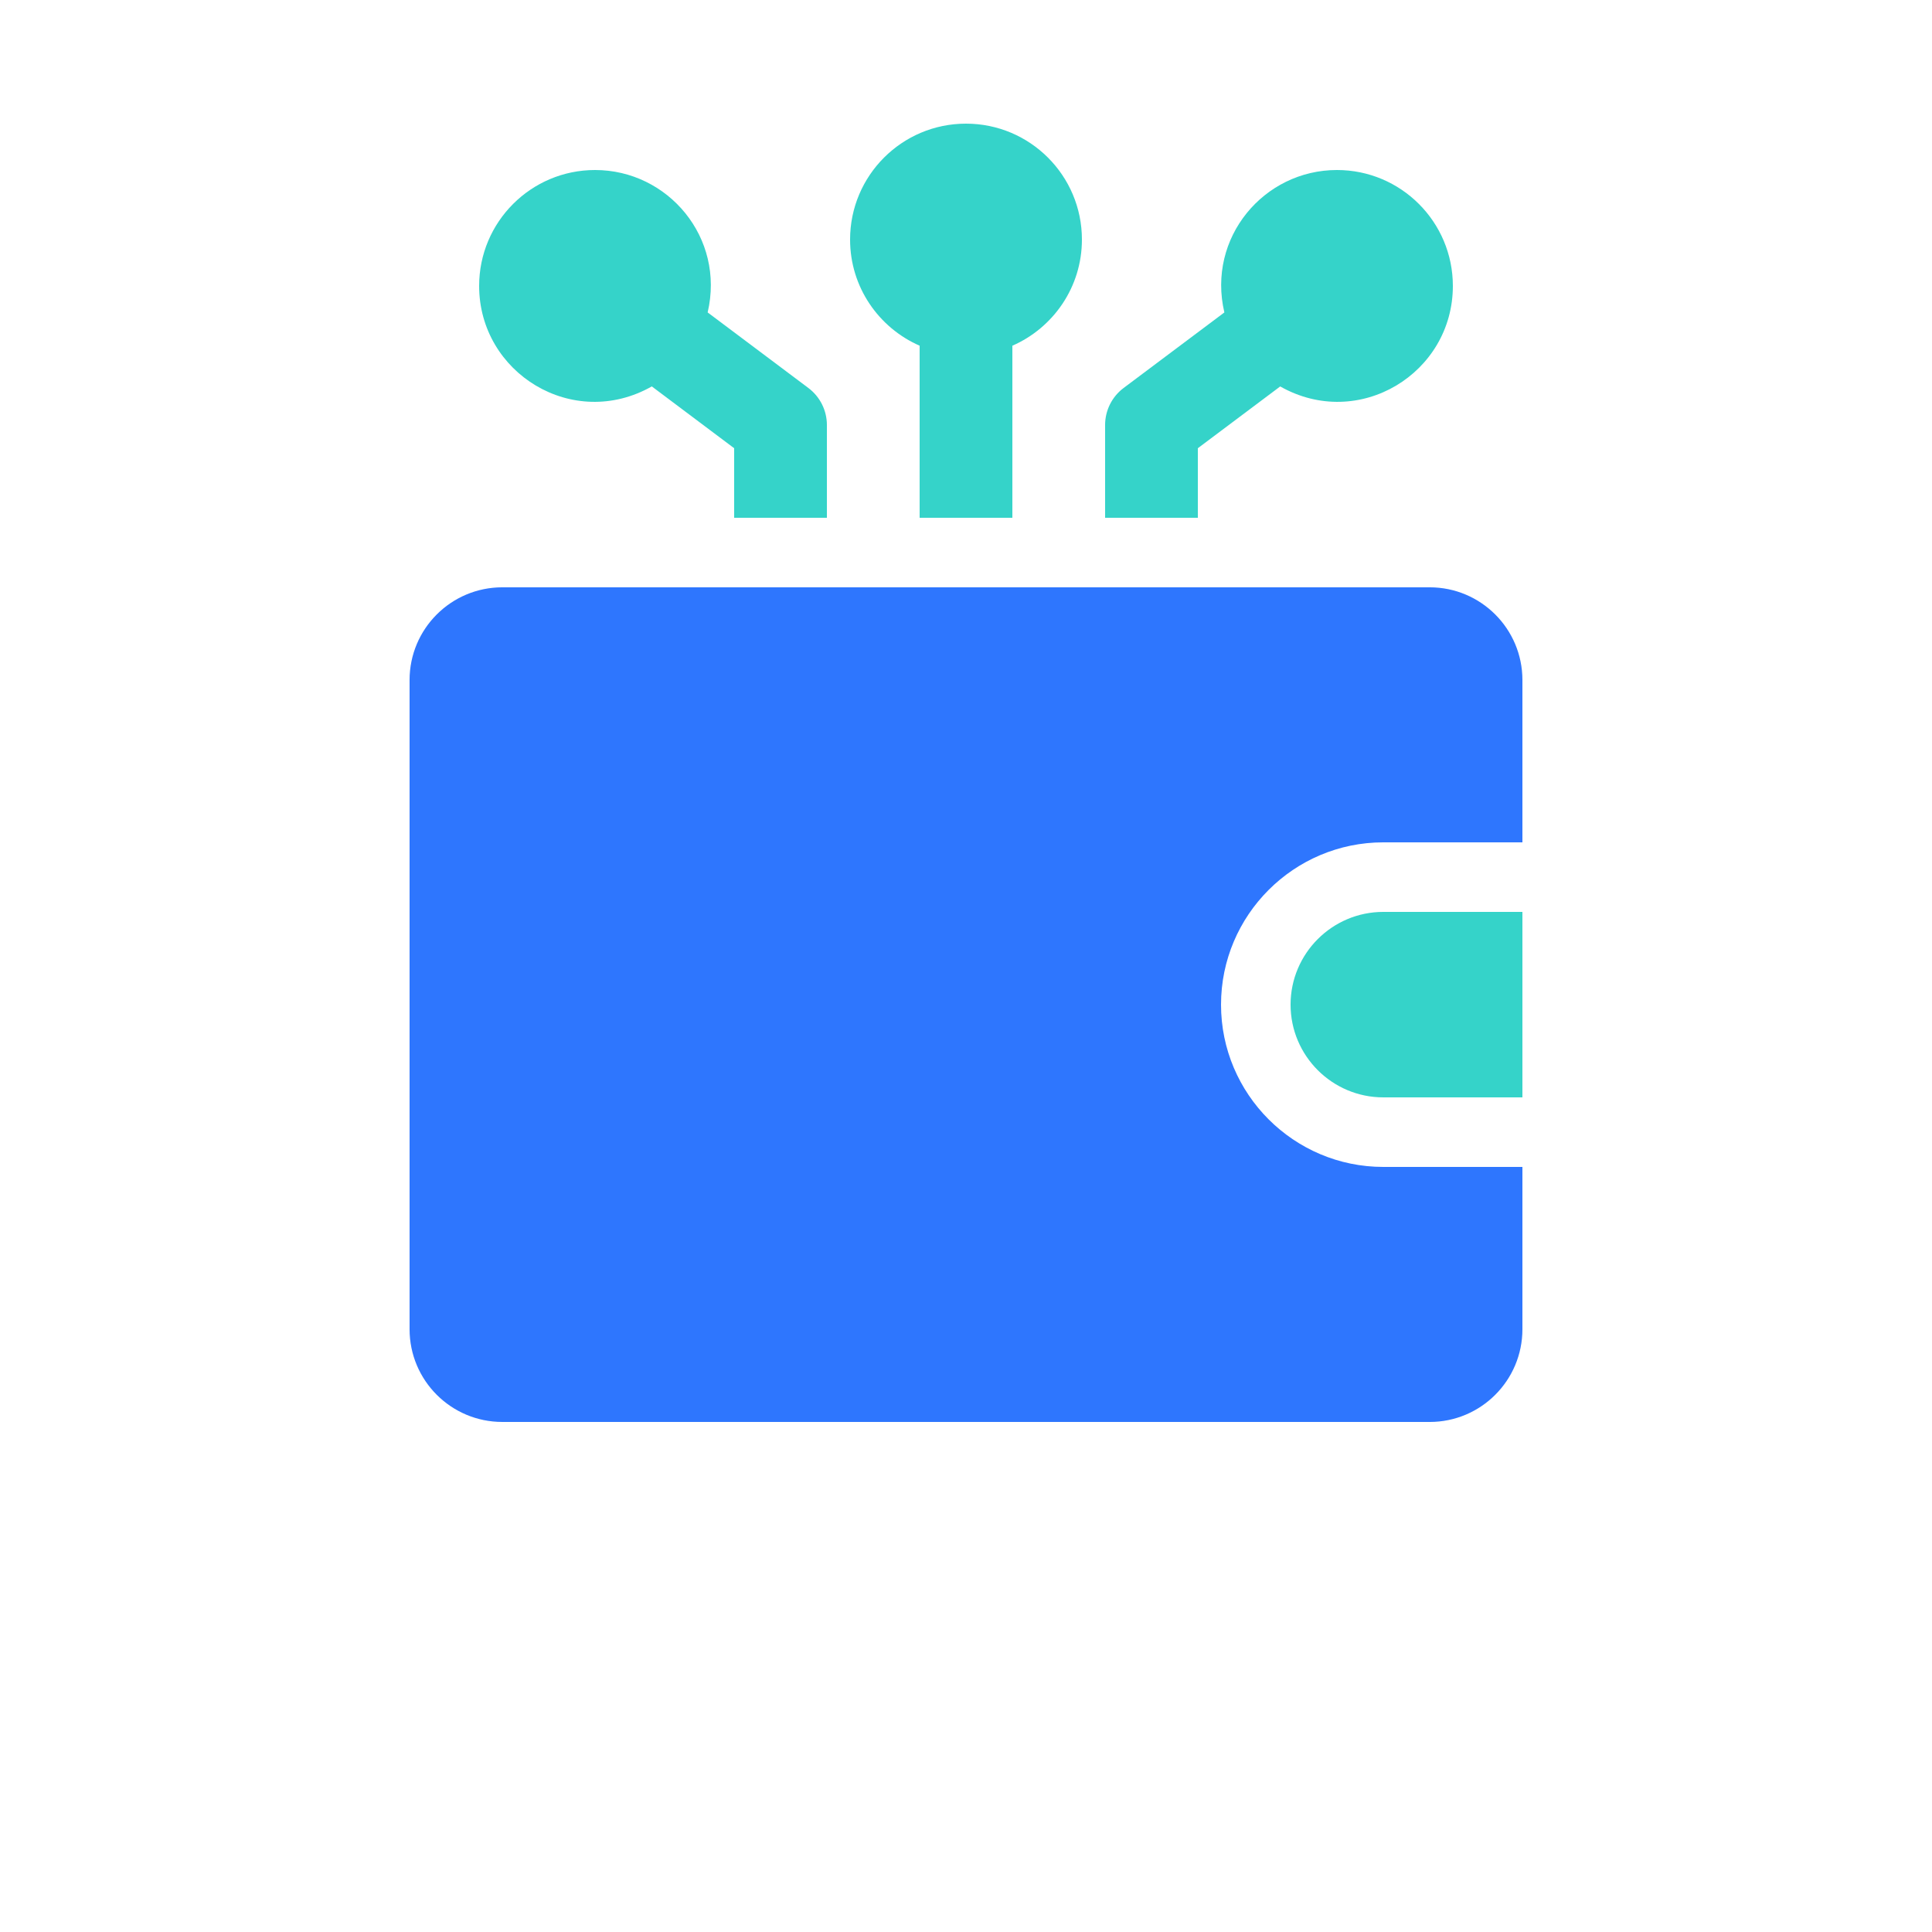
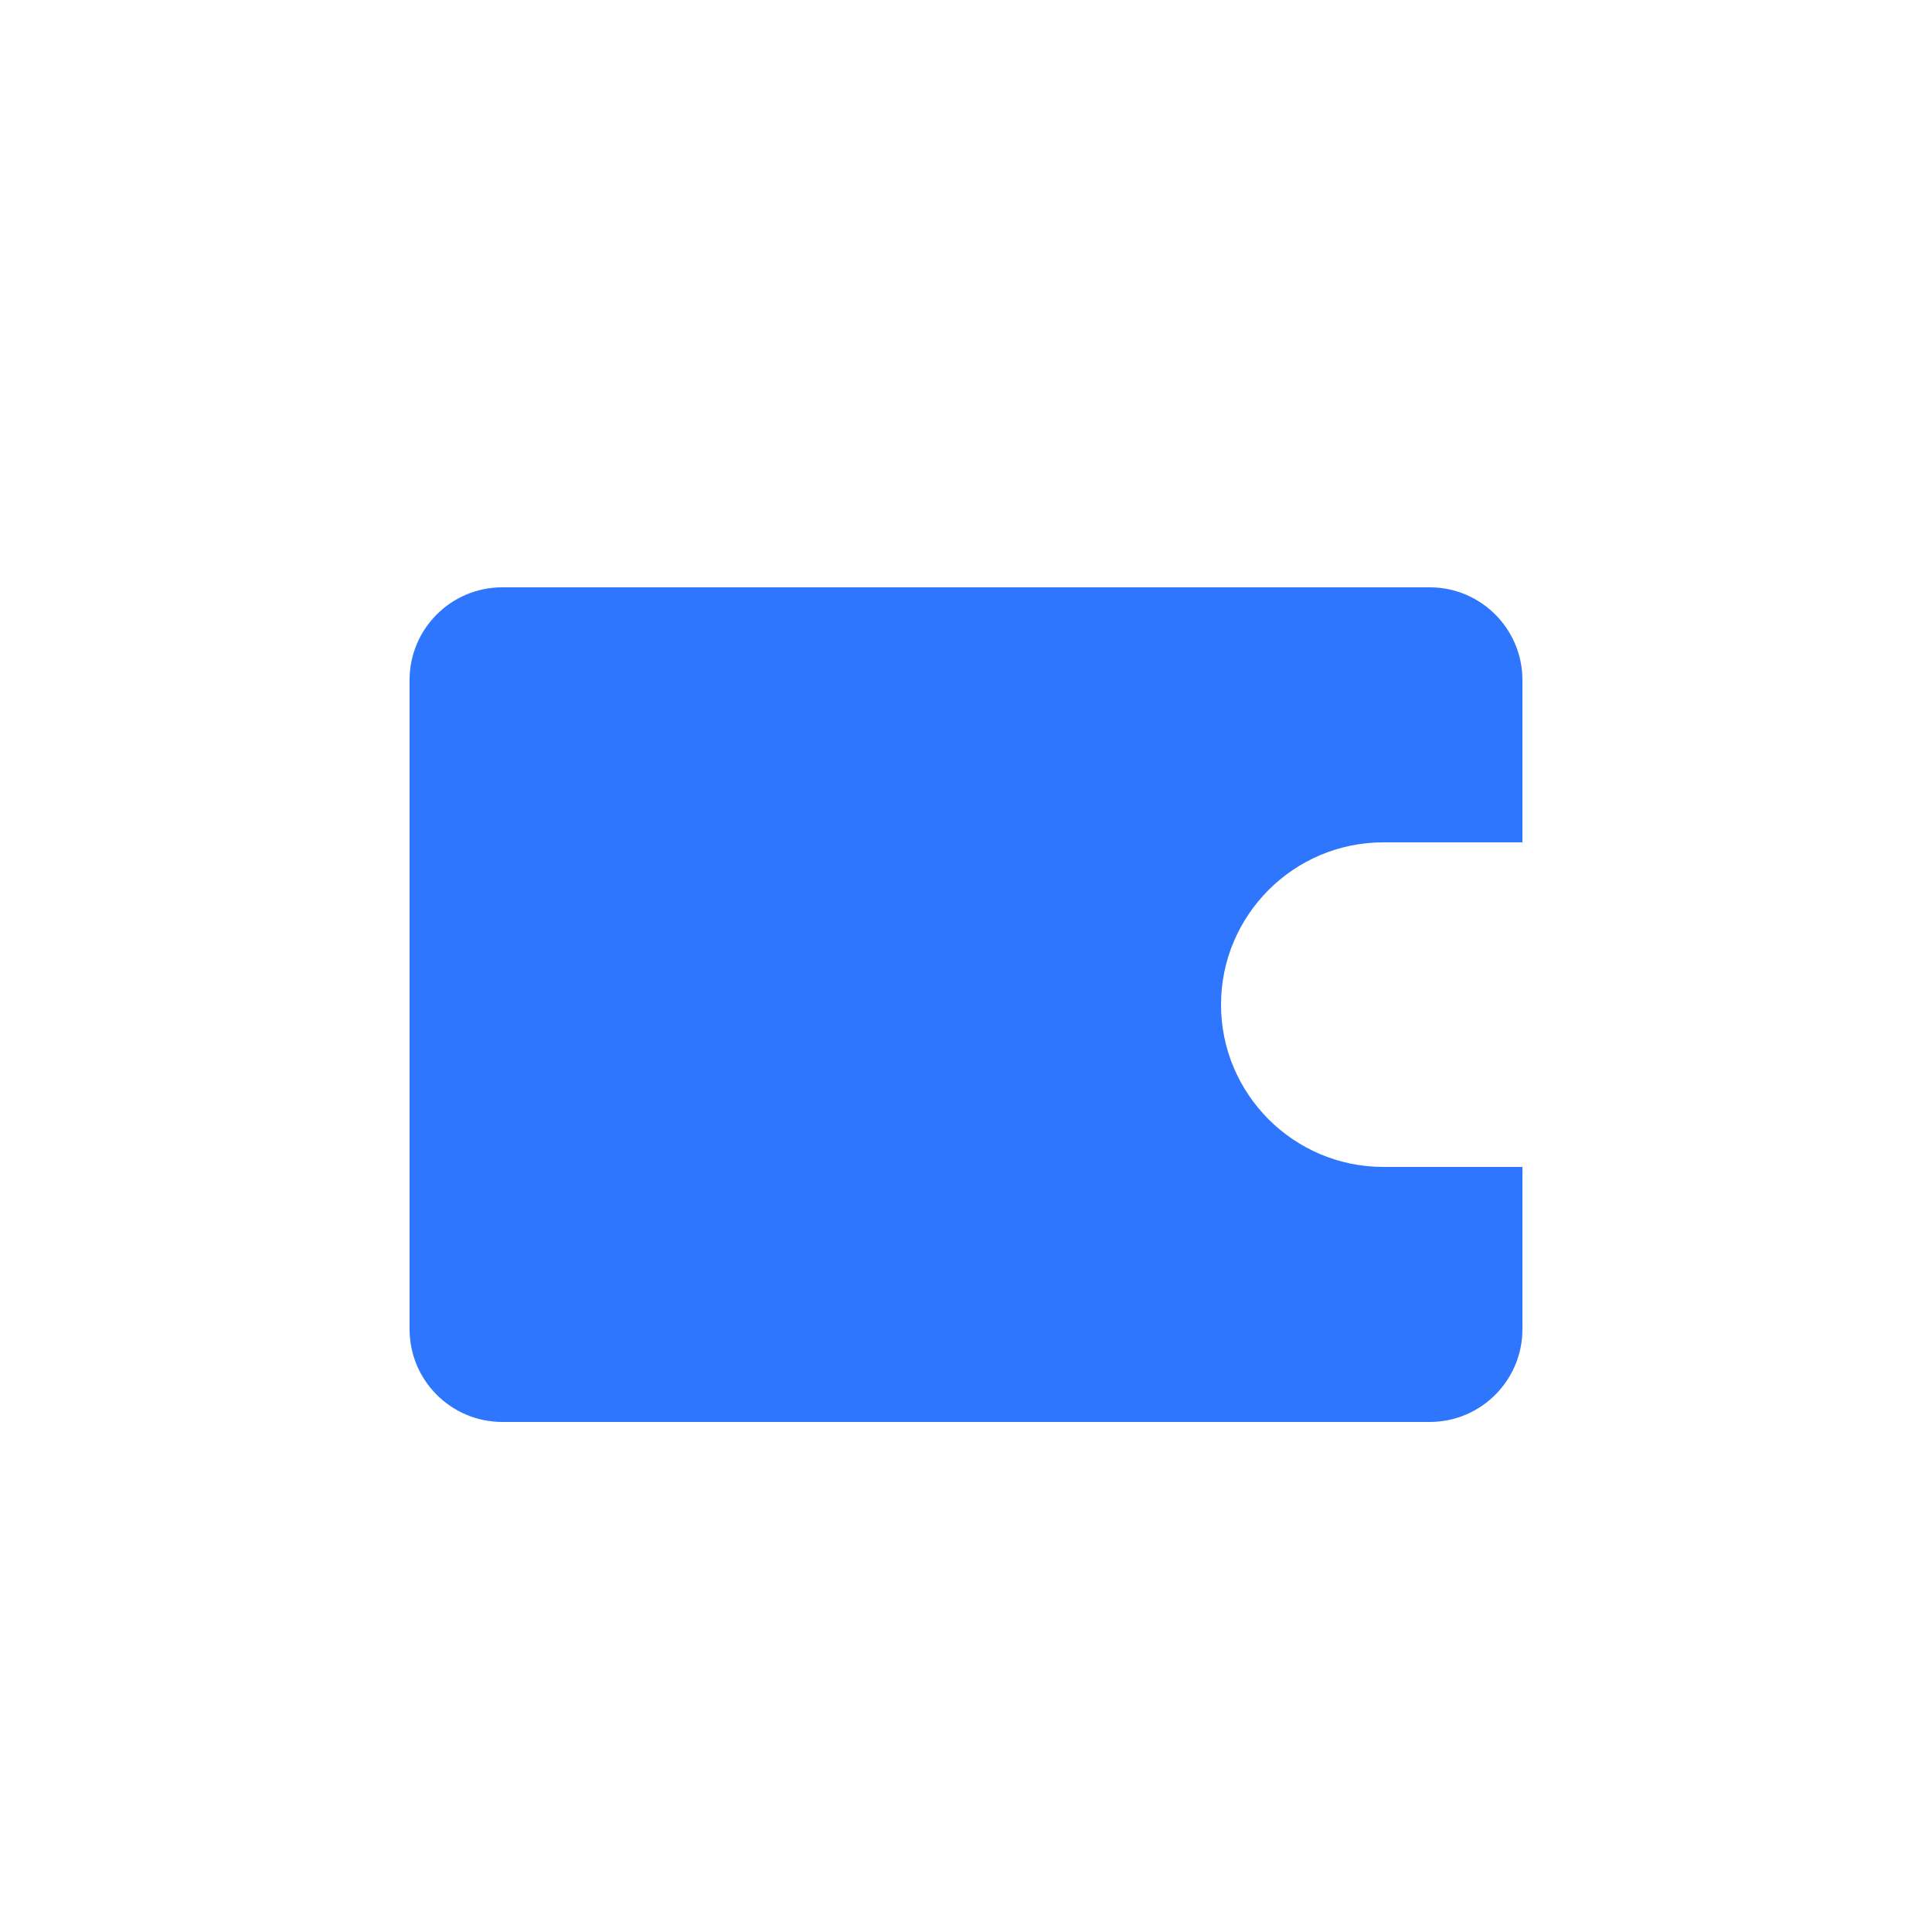
<svg xmlns="http://www.w3.org/2000/svg" width="60" height="60" version="1.1" viewBox="0 0 700 700">
  <g fill="#2E76FE">
-     <path d="m551.6 422.8v58.801c0 18.559-15.043 33.602-33.602 33.602l-336-0.004c-18.559 0-33.602-15.043-33.602-33.602v-235.2c0-18.559 15.043-33.602 33.602-33.602h336c18.559 0 33.602 15.043 33.602 33.602v58.801h-50.398c-32.418 0-58.801 26.383-58.801 58.801-0.004 32.418 26.379 58.801 58.797 58.801z" />
+     <path d="m551.6 422.8v58.801c0 18.559-15.043 33.602-33.602 33.602l-336-0.004c-18.559 0-33.602-15.043-33.602-33.602v-235.2c0-18.559 15.043-33.602 33.602-33.602h336c18.559 0 33.602 15.043 33.602 33.602v58.801h-50.398c-32.418 0-58.801 26.383-58.801 58.801-0.004 32.418 26.379 58.801 58.797 58.801" />
  </g>
  <g fill="#35D3C9">
-     <path d="m501.2 330.4h50.398v67.199h-50.398c-18.523 0-33.602-15.07-33.602-33.602 0.004-18.527 15.078-33.598 33.602-33.598z" />
-     <path d="m308 86.801c0-23.195 18.805-42 42-42s42 18.805 42 42c0 17.215-10.375 31.965-25.199 38.457v62.344h-33.602v-62.348c-14.824-6.488-25.199-21.238-25.199-38.453z" />
-     <path d="m173.6 103.6c0-23.195 18.805-42 42-42 26.477 0 47.152 24.527 40.797 51.598l36.477 27.363c4.234 3.168 6.727 8.145 6.727 13.438v33.602h-33.602v-25.203l-29.836-22.391c-28.59 16.188-62.562-4.852-62.562-36.406z" />
-     <path d="m526.4 103.6c0 31.684-34.07 52.539-62.559 36.418l-29.84 22.379v25.199h-33.602v-33.602c0-5.293 2.492-10.27 6.727-13.434l36.484-27.355c-6.367-27.09 14.324-51.605 40.789-51.605 23.195 0 42 18.805 42 42z" />
-   </g>
+     </g>
</svg>